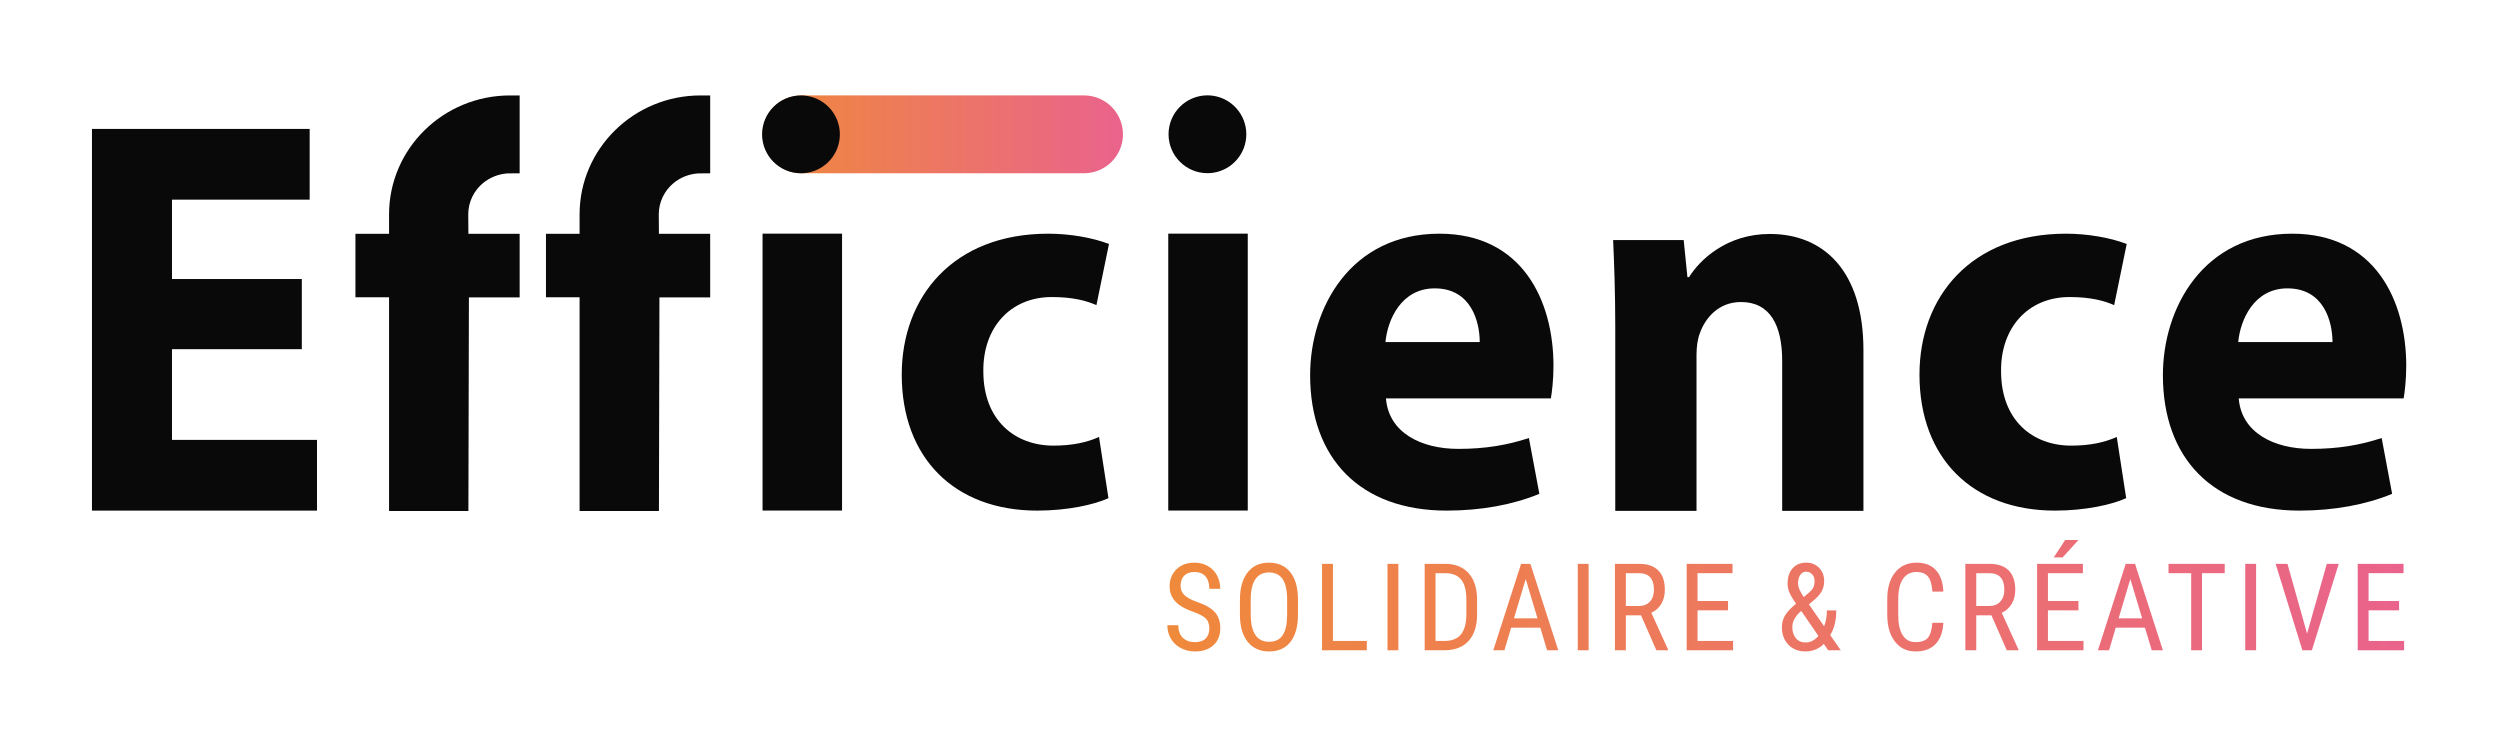
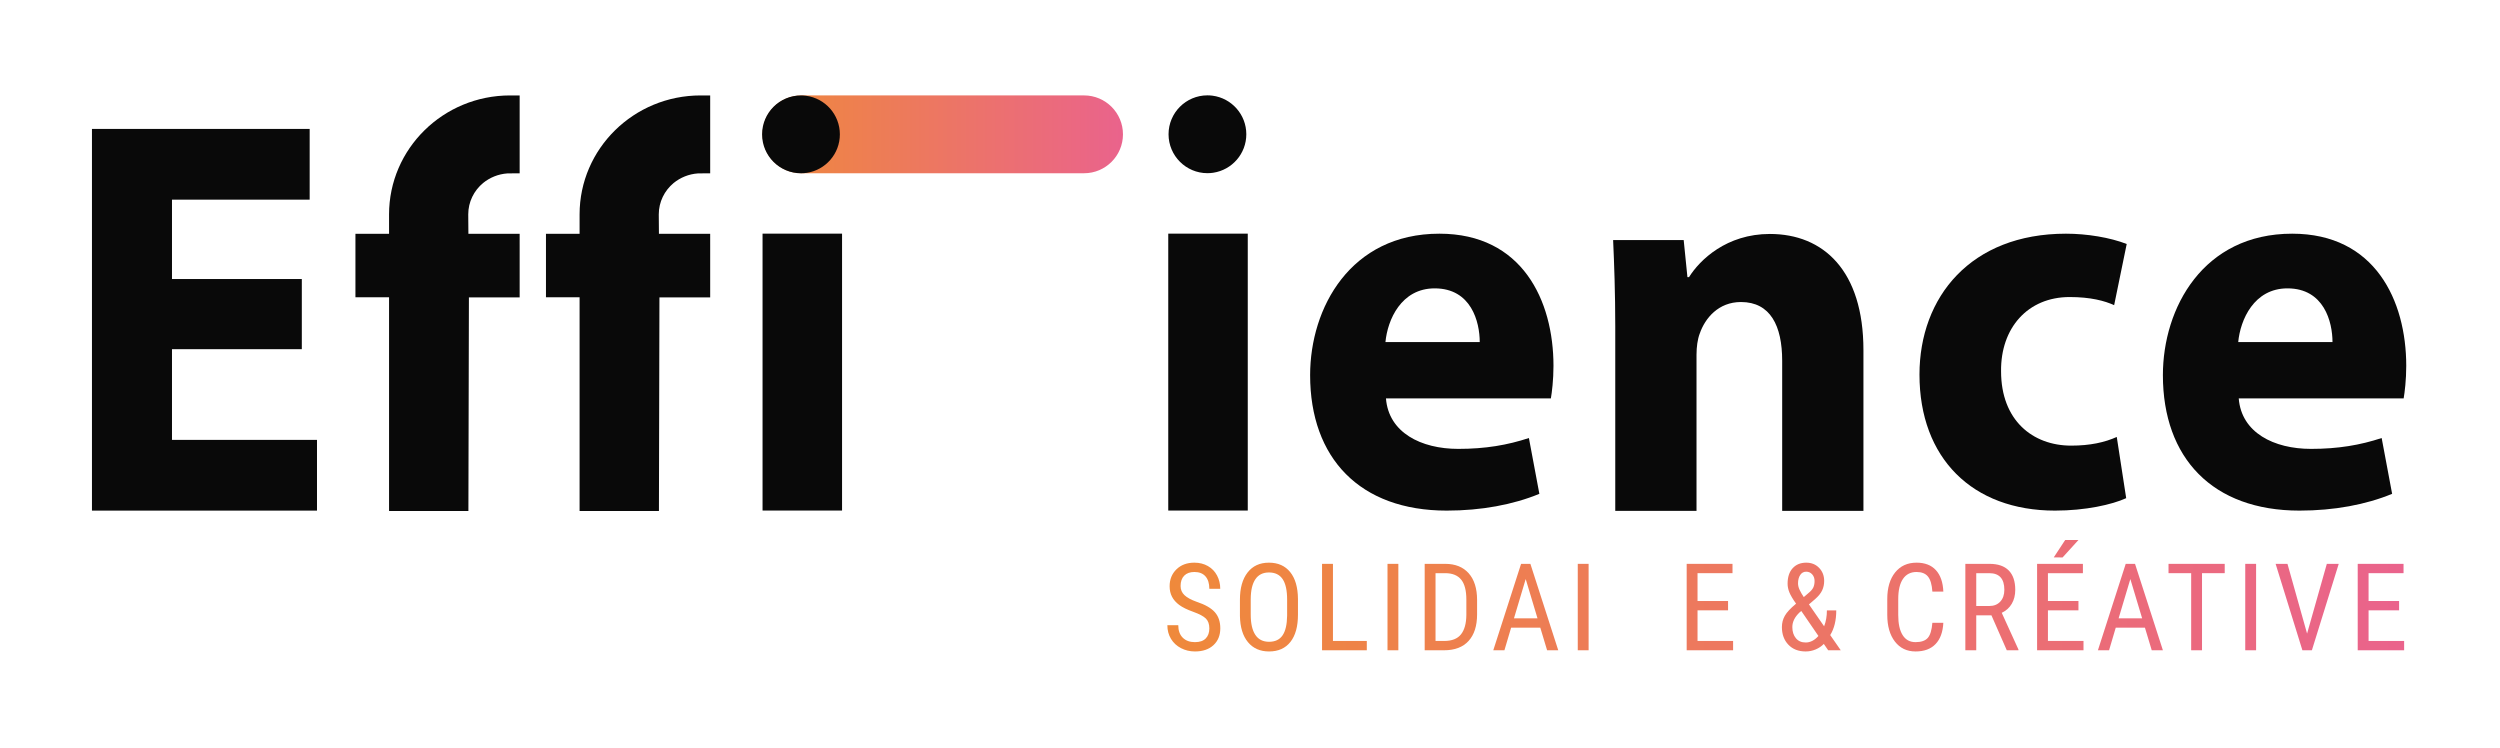
<svg xmlns="http://www.w3.org/2000/svg" xmlns:ns1="http://www.serif.com/" width="100%" height="100%" viewBox="0 0 913 273" xml:space="preserve" style="fill-rule:evenodd;clip-rule:evenodd;stroke-linejoin:round;stroke-miterlimit:2;">
  <g transform="matrix(1.016,0,0,0.809,-66.726,-178.778)">
    <rect id="Logo-Efficience-2023" ns1:id="Logo Efficience 2023" x="65.678" y="221.12" width="897.674" height="336.852" style="fill:none;" />
    <g id="Logo-Efficience-20231" ns1:id="Logo Efficience 2023">
      <g transform="matrix(1.842,0,0,1.574,-312.472,-233.751)">
        <path d="M424.428,327.431C424.428,321.272 421.027,316.271 416.838,316.271L361.676,316.271C357.487,316.271 354.086,321.272 354.086,327.431C354.086,333.59 357.487,338.591 361.676,338.591L416.838,338.591C421.027,338.591 424.428,333.59 424.428,327.431Z" style="fill:url(#_Linear1);" />
      </g>
      <g transform="matrix(0.501,0,0,0.63,236.538,106.505)">
        <g>
          <path d="M526.61,632.013C526.61,628.922 525.774,626.555 524.101,624.91C522.428,623.266 519.408,621.664 515.042,620.104C510.676,618.545 507.337,616.908 505.026,615.192C502.715,613.477 500.986,611.52 499.838,609.323C498.689,607.126 498.115,604.609 498.115,601.774C498.115,596.869 499.753,592.829 503.027,589.653C506.302,586.477 510.591,584.89 515.893,584.89C519.522,584.89 522.754,585.7 525.589,587.319C528.425,588.939 530.608,591.193 532.139,594.082C533.67,596.97 534.436,600.144 534.436,603.603L526.61,603.603C526.61,599.775 525.689,596.812 523.846,594.714C522.003,592.616 519.352,591.567 515.893,591.567C512.745,591.567 510.307,592.447 508.577,594.208C506.848,595.969 505.983,598.44 505.983,601.621C505.983,604.234 506.919,606.422 508.79,608.183C510.661,609.944 513.553,611.52 517.466,612.911C523.562,614.928 527.921,617.411 530.544,620.36C533.167,623.308 534.478,627.164 534.478,631.928C534.478,636.946 532.848,640.965 529.587,643.985C526.327,647.004 521.889,648.514 516.275,648.514C512.675,648.514 509.35,647.727 506.302,646.154C503.254,644.58 500.858,642.369 499.115,639.519C497.371,636.67 496.499,633.402 496.499,629.716L504.325,629.716C504.325,633.544 505.395,636.521 507.536,638.647C509.676,640.774 512.589,641.837 516.275,641.837C519.706,641.837 522.286,640.958 524.016,639.2C525.745,637.442 526.61,635.046 526.61,632.013Z" style="fill:url(#_Linear2);" />
          <path d="M590.201,622.146C590.201,630.595 588.4,637.102 584.799,641.667C581.199,646.232 576.081,648.514 569.446,648.514C563.067,648.514 558.027,646.296 554.327,641.858C550.627,637.421 548.706,631.148 548.564,623.039L548.564,611.386C548.564,603.107 550.393,596.621 554.05,591.928C557.708,587.236 562.812,584.89 569.361,584.89C575.882,584.89 580.965,587.137 584.608,591.631C588.251,596.125 590.116,602.54 590.201,610.875L590.201,622.146ZM582.418,611.301C582.418,604.751 581.347,599.881 579.207,596.692C577.066,593.502 573.784,591.907 569.361,591.907C565.08,591.907 561.84,593.523 559.643,596.755C557.446,599.988 556.333,604.751 556.304,611.045L556.304,622.146C556.304,628.469 557.403,633.289 559.601,636.606C561.798,639.923 565.08,641.582 569.446,641.582C573.813,641.582 577.045,640.051 579.143,636.989C581.241,633.927 582.333,629.234 582.418,622.911L582.418,611.301Z" style="fill:url(#_Linear3);" />
          <path d="M615.302,640.986L639.586,640.986L639.586,647.664L607.476,647.664L607.476,585.74L615.302,585.74L615.302,640.986Z" style="fill:url(#_Linear4);" />
          <rect x="654.438" y="585.74" width="7.783" height="61.923" style="fill:url(#_Linear5);" />
          <path d="M681.113,647.664L681.113,585.74L695.87,585.74C703.1,585.74 708.714,588.001 712.712,592.524C716.71,597.046 718.709,603.404 718.709,611.598L718.709,621.976C718.709,630.17 716.682,636.5 712.627,640.965C708.573,645.431 702.689,647.664 694.977,647.664L681.113,647.664ZM688.896,592.417L688.896,640.986L695.147,640.986C700.62,640.986 704.617,639.419 707.141,636.283C709.664,633.147 710.954,628.5 711.011,622.342L711.011,611.36C711.011,604.833 709.756,600.044 707.247,596.993C704.738,593.943 700.946,592.417 695.87,592.417L688.896,592.417Z" style="fill:url(#_Linear6);" />
          <path d="M764.054,631.46L743.13,631.46L738.324,647.664L730.328,647.664L750.275,585.74L756.952,585.74L776.941,647.664L768.945,647.664L764.054,631.46ZM745.171,624.783L762.055,624.783L753.592,596.628L745.171,624.783Z" style="fill:url(#_Linear7);" />
          <rect x="790.942" y="585.74" width="7.783" height="61.923" style="fill:url(#_Linear8);" />
-           <path d="M836.329,622.614L825.442,622.614L825.442,647.664L817.616,647.664L817.616,585.74L834.969,585.74C841.036,585.74 845.629,587.321 848.748,590.482C851.867,593.644 853.426,598.272 853.426,604.368C853.426,608.196 852.583,611.535 850.896,614.384C849.209,617.234 846.82,619.381 843.73,620.827L855.723,647.153L855.723,647.664L847.345,647.664L836.329,622.614ZM825.442,615.936L834.883,615.936C838.144,615.936 840.745,614.885 842.688,612.784C844.63,610.682 845.601,607.869 845.601,604.347C845.601,596.394 842,592.417 834.798,592.417L825.442,592.417L825.442,615.936Z" style="fill:url(#_Linear9);" />
          <path d="M898.772,619.041L876.869,619.041L876.869,640.986L902.387,640.986L902.387,647.664L869.086,647.664L869.086,585.74L901.962,585.74L901.962,592.417L876.869,592.417L876.869,612.364L898.772,612.364L898.772,619.041Z" style="fill:url(#_Linear10);" />
          <path d="M937.406,631.034C937.406,628.114 938.108,625.413 939.511,622.933C940.915,620.452 943.601,617.567 947.571,614.278C945.246,611.017 943.651,608.331 942.786,606.218C941.921,604.106 941.489,602.015 941.489,599.945C941.489,595.21 942.701,591.517 945.125,588.866C947.549,586.215 950.803,584.89 954.886,584.89C958.628,584.89 961.705,586.137 964.115,588.632C966.525,591.127 967.73,594.246 967.73,597.989C967.73,600.427 967.248,602.681 966.284,604.751C965.32,606.821 963.618,608.919 961.18,611.045L956.8,614.788L967.687,630.482C969.02,627.108 969.686,623.308 969.686,619.084L976.406,619.084C976.406,626.229 974.96,632.126 972.068,636.776L979.638,647.664L970.622,647.664L967.475,643.113C965.858,644.786 963.902,646.104 961.605,647.068C959.309,648.032 956.927,648.514 954.46,648.514C949.272,648.514 945.132,646.898 942.042,643.666C938.951,640.434 937.406,636.223 937.406,631.034ZM954.46,642.092C957.778,642.092 960.826,640.533 963.604,637.414L951.313,619.509L950.037,620.572C946.607,623.833 944.891,627.32 944.891,631.034C944.891,634.323 945.742,636.989 947.443,639.03C949.144,641.072 951.483,642.092 954.46,642.092ZM948.974,599.69C948.974,601.221 949.357,602.795 950.122,604.411C950.888,606.027 951.88,607.742 953.099,609.557L956.374,606.75C958.104,605.361 959.28,604.021 959.904,602.731C960.528,601.441 960.84,599.86 960.84,597.989C960.84,596.117 960.273,594.544 959.139,593.268C958.005,591.992 956.573,591.354 954.843,591.354C953,591.354 951.561,592.148 950.526,593.736C949.491,595.324 948.974,597.308 948.974,599.69Z" style="fill:url(#_Linear11);" />
          <path d="M1053.23,627.972C1052.89,634.607 1051.03,639.689 1047.64,643.219C1044.25,646.749 1039.47,648.514 1033.29,648.514C1027.08,648.514 1022.14,646.154 1018.49,641.433C1014.83,636.712 1013,630.311 1013,622.231L1013,611.003C1013,602.951 1014.88,596.585 1018.63,591.907C1022.39,587.229 1027.52,584.89 1034.01,584.89C1039.99,584.89 1044.62,586.676 1047.89,590.248C1051.17,593.821 1052.95,598.939 1053.23,605.602L1045.36,605.602C1045.02,600.555 1043.96,596.954 1042.17,594.799C1040.39,592.644 1037.67,591.567 1034.01,591.567C1029.78,591.567 1026.54,593.218 1024.27,596.522C1022,599.825 1020.87,604.666 1020.87,611.045L1020.87,622.401C1020.87,628.667 1021.92,633.473 1024.04,636.819C1026.15,640.164 1029.23,641.837 1033.29,641.837C1037.34,641.837 1040.26,640.831 1042.05,638.817C1043.83,636.804 1044.94,633.189 1045.36,627.972L1053.23,627.972Z" style="fill:url(#_Linear12);" />
          <path d="M1087.73,622.614L1076.84,622.614L1076.84,647.664L1069.02,647.664L1069.02,585.74L1086.37,585.74C1092.44,585.74 1097.03,587.321 1100.15,590.482C1103.27,593.644 1104.83,598.272 1104.83,604.368C1104.83,608.196 1103.99,611.535 1102.3,614.384C1100.61,617.234 1098.22,619.381 1095.13,620.827L1107.13,647.153L1107.13,647.664L1098.75,647.664L1087.73,622.614ZM1076.84,615.936L1086.29,615.936C1089.55,615.936 1092.15,614.885 1094.09,612.784C1096.03,610.682 1097,607.869 1097,604.347C1097,596.394 1093.4,592.417 1086.2,592.417L1076.84,592.417L1076.84,615.936Z" style="fill:url(#_Linear13);" />
          <path d="M1150.17,619.041L1128.27,619.041L1128.27,640.986L1153.79,640.986L1153.79,647.664L1120.49,647.664L1120.49,585.74L1153.36,585.74L1153.36,592.417L1128.27,592.417L1128.27,612.364L1150.17,612.364L1150.17,619.041ZM1140.65,568.643L1150.17,568.643L1138.78,581.147L1132.44,581.126L1140.65,568.643Z" style="fill:url(#_Linear14);" />
          <path d="M1197.86,631.46L1176.93,631.46L1172.13,647.664L1164.13,647.664L1184.08,585.74L1190.76,585.74L1210.75,647.664L1202.75,647.664L1197.86,631.46ZM1178.98,624.783L1195.86,624.783L1187.4,596.628L1178.98,624.783Z" style="fill:url(#_Linear15);" />
          <path d="M1255.11,592.417L1238.82,592.417L1238.82,647.664L1231.04,647.664L1231.04,592.417L1214.79,592.417L1214.79,585.74L1255.11,585.74L1255.11,592.417Z" style="fill:url(#_Linear16);" />
          <rect x="1269.84" y="585.74" width="7.783" height="61.923" style="fill:url(#_Linear17);" />
          <path d="M1314.2,635.713L1328.37,585.74L1336.91,585.74L1317.65,647.664L1310.84,647.664L1291.62,585.74L1300.13,585.74L1314.2,635.713Z" style="fill:url(#_Linear18);" />
          <path d="M1380.22,619.041L1358.32,619.041L1358.32,640.986L1383.83,640.986L1383.83,647.664L1350.53,647.664L1350.53,585.74L1383.41,585.74L1383.41,592.417L1358.32,592.417L1358.32,612.364L1380.22,612.364L1380.22,619.041Z" style="fill:url(#_Linear19);" />
        </g>
      </g>
      <g transform="matrix(1,0,0,1,1.13687e-13,3.178)">
        <g transform="matrix(0.719,0,0,0.977,-29.648,36.724)">
          <path d="M283.462,314.269L218.558,314.269L218.558,277.597L287.387,277.597L287.387,244.916L178.549,244.916L178.549,421.275L291.051,421.275L291.051,388.594L218.558,388.594L218.558,346.688L283.462,346.688L283.462,314.269Z" style="fill:rgb(9,9,9);fill-rule:nonzero;" />
          <g transform="matrix(1,0,0,1,5.68434e-14,-0.029)">
            <rect x="513.799" y="293.332" width="39.747" height="127.943" style="fill:rgb(9,9,9);fill-rule:nonzero;" />
          </g>
          <g transform="matrix(1,0,0,0.957,-1.339,15.359)">
-             <path d="M683.353,388.592C677.334,391.21 670.006,392.781 660.585,392.781C641.218,392.781 625.516,380.475 625.516,356.911C625.254,335.964 638.863,321.04 659.8,321.04C670.268,321.04 677.334,322.873 682.045,324.968L688.326,295.426C679.951,292.283 668.436,290.453 657.968,290.453C610.348,290.453 584.722,321.04 584.722,358.482C584.722,398.794 611.133,424.154 652.472,424.154C667.651,424.154 680.998,421.278 688.064,418.141L683.353,388.592Z" style="fill:rgb(9,9,9);fill-rule:nonzero;" />
-           </g>
+             </g>
          <g transform="matrix(1,0,0,1,2.84217e-14,-0.029)">
            <rect x="716.623" y="293.332" width="39.747" height="127.943" style="fill:rgb(9,9,9);fill-rule:nonzero;" />
          </g>
          <g transform="matrix(1,0,0,0.957,0,15.359)">
            <path d="M907.901,369.98C908.424,367.105 909.208,361.093 909.208,354.296C909.208,322.618 893.52,290.453 852.175,290.453C807.681,290.453 787.546,326.286 787.546,358.74C787.546,398.796 812.388,424.154 855.841,424.154C873.125,424.154 889.075,421.278 902.149,416.05L896.919,389.11C886.198,392.517 875.216,394.352 861.603,394.352C843.008,394.352 826.771,386.49 825.461,369.98L907.901,369.98ZM825.2,342.795C826.247,332.051 833.056,316.853 849.818,316.853C868.15,316.853 872.34,333.099 872.34,342.795L825.2,342.795Z" style="fill:rgb(9,9,9);fill-rule:nonzero;" />
          </g>
          <g transform="matrix(1.022,0,0,0.978,-20.178,9.383)">
            <path d="M939.599,421.275L979.347,421.275L979.347,347.473C979.347,343.809 979.87,340.145 980.918,337.528C983.537,330.2 990.085,322.611 1001.09,322.611C1015.49,322.611 1021.25,333.864 1021.25,350.352L1021.25,421.275L1061,421.275L1061,345.379C1061,307.708 1041.39,290.453 1015.23,290.453C994.014,290.453 980.918,302.741 975.686,310.846L974.901,310.846L973.071,293.332L938.553,293.332C939.076,304.583 939.599,318.188 939.599,334.148L939.599,421.275Z" style="fill:rgb(9,9,9);fill-rule:nonzero;" />
          </g>
          <g transform="matrix(1,0,0,0.957,0,15.359)">
            <path d="M1190.81,388.592C1184.79,391.21 1177.46,392.781 1168.04,392.781C1148.67,392.781 1132.97,380.475 1132.97,356.911C1132.71,335.964 1146.32,321.04 1167.25,321.04C1177.72,321.04 1184.79,322.873 1189.5,324.968L1195.78,295.426C1187.4,292.283 1175.89,290.453 1165.42,290.453C1117.8,290.453 1092.18,321.04 1092.18,358.482C1092.18,398.794 1118.59,424.154 1159.93,424.154C1175.11,424.154 1188.45,421.278 1195.52,418.141L1190.81,388.592Z" style="fill:rgb(9,9,9);fill-rule:nonzero;" />
          </g>
          <g transform="matrix(1,0,0,0.957,0,15.359)">
            <path d="M1334.23,369.98C1334.75,367.105 1335.53,361.093 1335.53,354.296C1335.53,322.618 1319.84,290.453 1278.5,290.453C1234.01,290.453 1213.87,326.286 1213.87,358.74C1213.87,398.796 1238.71,424.154 1282.16,424.154C1299.45,424.154 1315.4,421.278 1328.47,416.05L1323.24,389.11C1312.52,392.517 1301.54,394.352 1287.93,394.352C1269.33,394.352 1253.1,386.49 1251.79,369.98L1334.23,369.98ZM1251.53,342.795C1252.57,332.051 1259.38,316.853 1276.14,316.853C1294.47,316.853 1298.66,333.099 1298.66,342.795L1251.53,342.795Z" style="fill:rgb(9,9,9);fill-rule:nonzero;" />
          </g>
        </g>
        <g transform="matrix(0.946,0,0,1.189,34.355,-112.064)">
          <path d="M337.455,313.673C338.118,313.673 338.772,313.716 339.412,313.801C346.642,314.76 352.229,320.956 352.229,328.447C352.229,335.845 346.78,341.98 339.679,343.054C338.954,343.164 338.211,343.221 337.455,343.221C329.301,343.221 322.681,336.601 322.681,328.447C322.681,320.293 329.301,313.673 337.455,313.673Z" style="fill:rgb(9,9,9);" />
        </g>
        <g transform="matrix(0.946,0,0,1.189,180.452,-112.106)">
          <path d="M337.455,313.673C338.118,313.673 338.772,313.716 339.412,313.801C346.642,314.76 352.229,320.956 352.229,328.447C352.229,335.845 346.78,341.98 339.679,343.054C338.954,343.164 338.211,343.221 337.455,343.221C329.301,343.221 322.681,336.601 322.681,328.447C322.681,320.293 329.301,313.673 337.455,313.673Z" style="fill:rgb(9,9,9);" />
        </g>
        <g transform="matrix(0.984,0,0,1.237,65.678,221.12)">
          <path d="M246.064,64.113C242.75,66.865 240.643,70.979 240.643,75.573L240.701,82.642L259.421,82.642L259.421,86.596L259.424,86.595L259.424,105.845L240.886,105.845L240.701,183.811L211.716,183.811L211.716,105.814L199.436,105.814L199.436,82.642L211.716,82.642L211.716,75.573C211.716,51.607 231.516,32.15 255.905,32.15C255.958,32.15 259.371,32.15 259.424,32.15L259.424,60.567C259.06,60.567 255.338,60.579 254.979,60.603C251.613,60.831 248.532,62.109 246.064,64.113Z" style="fill:rgb(9,9,9);" />
        </g>
        <g transform="matrix(0.984,0,0,1.237,-2.808,221.12)">
          <path d="M246.064,64.113C242.75,66.865 240.643,70.979 240.643,75.573L240.701,82.642L259.421,82.642L259.421,86.596L259.424,86.595L259.424,105.845L240.886,105.845L240.701,183.811L211.716,183.811L211.716,105.814L199.436,105.814L199.436,82.642L211.716,82.642L211.716,75.573C211.716,51.607 231.516,32.15 255.905,32.15C255.958,32.15 259.371,32.15 259.424,32.15L259.424,60.567C259.06,60.567 255.338,60.579 254.979,60.603C251.613,60.831 248.532,62.109 246.064,64.113Z" style="fill:rgb(9,9,9);" />
        </g>
      </g>
    </g>
  </g>
  <defs>
    <linearGradient id="_Linear1" x1="0" y1="0" x2="1" y2="0" gradientUnits="userSpaceOnUse" gradientTransform="matrix(70.343,0,0,22.32,354.086,327.431)">
      <stop offset="0" style="stop-color:rgb(239,137,59);stop-opacity:1" />
      <stop offset="1" style="stop-color:rgb(234,99,140);stop-opacity:1" />
    </linearGradient>
    <linearGradient id="_Linear2" x1="0" y1="0" x2="1" y2="0" gradientUnits="userSpaceOnUse" gradientTransform="matrix(887.334,0,0,887.334,496.499,608.579)">
      <stop offset="0" style="stop-color:rgb(239,137,59);stop-opacity:1" />
      <stop offset="1" style="stop-color:rgb(234,99,140);stop-opacity:1" />
    </linearGradient>
    <linearGradient id="_Linear3" x1="0" y1="0" x2="1" y2="0" gradientUnits="userSpaceOnUse" gradientTransform="matrix(887.334,0,0,887.334,496.499,608.579)">
      <stop offset="0" style="stop-color:rgb(239,137,59);stop-opacity:1" />
      <stop offset="1" style="stop-color:rgb(234,99,140);stop-opacity:1" />
    </linearGradient>
    <linearGradient id="_Linear4" x1="0" y1="0" x2="1" y2="0" gradientUnits="userSpaceOnUse" gradientTransform="matrix(887.334,0,0,887.334,496.499,608.579)">
      <stop offset="0" style="stop-color:rgb(239,137,59);stop-opacity:1" />
      <stop offset="1" style="stop-color:rgb(234,99,140);stop-opacity:1" />
    </linearGradient>
    <linearGradient id="_Linear5" x1="0" y1="0" x2="1" y2="0" gradientUnits="userSpaceOnUse" gradientTransform="matrix(887.334,0,0,887.334,496.499,608.579)">
      <stop offset="0" style="stop-color:rgb(239,137,59);stop-opacity:1" />
      <stop offset="1" style="stop-color:rgb(234,99,140);stop-opacity:1" />
    </linearGradient>
    <linearGradient id="_Linear6" x1="0" y1="0" x2="1" y2="0" gradientUnits="userSpaceOnUse" gradientTransform="matrix(887.334,0,0,887.334,496.499,608.579)">
      <stop offset="0" style="stop-color:rgb(239,137,59);stop-opacity:1" />
      <stop offset="1" style="stop-color:rgb(234,99,140);stop-opacity:1" />
    </linearGradient>
    <linearGradient id="_Linear7" x1="0" y1="0" x2="1" y2="0" gradientUnits="userSpaceOnUse" gradientTransform="matrix(887.334,0,0,887.334,496.499,608.579)">
      <stop offset="0" style="stop-color:rgb(239,137,59);stop-opacity:1" />
      <stop offset="1" style="stop-color:rgb(234,99,140);stop-opacity:1" />
    </linearGradient>
    <linearGradient id="_Linear8" x1="0" y1="0" x2="1" y2="0" gradientUnits="userSpaceOnUse" gradientTransform="matrix(887.334,0,0,887.334,496.499,608.579)">
      <stop offset="0" style="stop-color:rgb(239,137,59);stop-opacity:1" />
      <stop offset="1" style="stop-color:rgb(234,99,140);stop-opacity:1" />
    </linearGradient>
    <linearGradient id="_Linear9" x1="0" y1="0" x2="1" y2="0" gradientUnits="userSpaceOnUse" gradientTransform="matrix(887.334,0,0,887.334,496.499,608.579)">
      <stop offset="0" style="stop-color:rgb(239,137,59);stop-opacity:1" />
      <stop offset="1" style="stop-color:rgb(234,99,140);stop-opacity:1" />
    </linearGradient>
    <linearGradient id="_Linear10" x1="0" y1="0" x2="1" y2="0" gradientUnits="userSpaceOnUse" gradientTransform="matrix(887.334,0,0,887.334,496.499,608.579)">
      <stop offset="0" style="stop-color:rgb(239,137,59);stop-opacity:1" />
      <stop offset="1" style="stop-color:rgb(234,99,140);stop-opacity:1" />
    </linearGradient>
    <linearGradient id="_Linear11" x1="0" y1="0" x2="1" y2="0" gradientUnits="userSpaceOnUse" gradientTransform="matrix(887.334,0,0,887.334,496.499,608.579)">
      <stop offset="0" style="stop-color:rgb(239,137,59);stop-opacity:1" />
      <stop offset="1" style="stop-color:rgb(234,99,140);stop-opacity:1" />
    </linearGradient>
    <linearGradient id="_Linear12" x1="0" y1="0" x2="1" y2="0" gradientUnits="userSpaceOnUse" gradientTransform="matrix(887.334,0,0,887.334,496.499,608.579)">
      <stop offset="0" style="stop-color:rgb(239,137,59);stop-opacity:1" />
      <stop offset="1" style="stop-color:rgb(234,99,140);stop-opacity:1" />
    </linearGradient>
    <linearGradient id="_Linear13" x1="0" y1="0" x2="1" y2="0" gradientUnits="userSpaceOnUse" gradientTransform="matrix(887.334,0,0,887.334,496.499,608.579)">
      <stop offset="0" style="stop-color:rgb(239,137,59);stop-opacity:1" />
      <stop offset="1" style="stop-color:rgb(234,99,140);stop-opacity:1" />
    </linearGradient>
    <linearGradient id="_Linear14" x1="0" y1="0" x2="1" y2="0" gradientUnits="userSpaceOnUse" gradientTransform="matrix(887.334,0,0,887.334,496.499,608.579)">
      <stop offset="0" style="stop-color:rgb(239,137,59);stop-opacity:1" />
      <stop offset="1" style="stop-color:rgb(234,99,140);stop-opacity:1" />
    </linearGradient>
    <linearGradient id="_Linear15" x1="0" y1="0" x2="1" y2="0" gradientUnits="userSpaceOnUse" gradientTransform="matrix(887.334,0,0,887.334,496.499,608.579)">
      <stop offset="0" style="stop-color:rgb(239,137,59);stop-opacity:1" />
      <stop offset="1" style="stop-color:rgb(234,99,140);stop-opacity:1" />
    </linearGradient>
    <linearGradient id="_Linear16" x1="0" y1="0" x2="1" y2="0" gradientUnits="userSpaceOnUse" gradientTransform="matrix(887.334,0,0,887.334,496.499,608.579)">
      <stop offset="0" style="stop-color:rgb(239,137,59);stop-opacity:1" />
      <stop offset="1" style="stop-color:rgb(234,99,140);stop-opacity:1" />
    </linearGradient>
    <linearGradient id="_Linear17" x1="0" y1="0" x2="1" y2="0" gradientUnits="userSpaceOnUse" gradientTransform="matrix(887.334,0,0,887.334,496.499,608.579)">
      <stop offset="0" style="stop-color:rgb(239,137,59);stop-opacity:1" />
      <stop offset="1" style="stop-color:rgb(234,99,140);stop-opacity:1" />
    </linearGradient>
    <linearGradient id="_Linear18" x1="0" y1="0" x2="1" y2="0" gradientUnits="userSpaceOnUse" gradientTransform="matrix(887.334,0,0,887.334,496.499,608.579)">
      <stop offset="0" style="stop-color:rgb(239,137,59);stop-opacity:1" />
      <stop offset="1" style="stop-color:rgb(234,99,140);stop-opacity:1" />
    </linearGradient>
    <linearGradient id="_Linear19" x1="0" y1="0" x2="1" y2="0" gradientUnits="userSpaceOnUse" gradientTransform="matrix(887.334,0,0,887.334,496.499,608.579)">
      <stop offset="0" style="stop-color:rgb(239,137,59);stop-opacity:1" />
      <stop offset="1" style="stop-color:rgb(234,99,140);stop-opacity:1" />
    </linearGradient>
  </defs>
</svg>